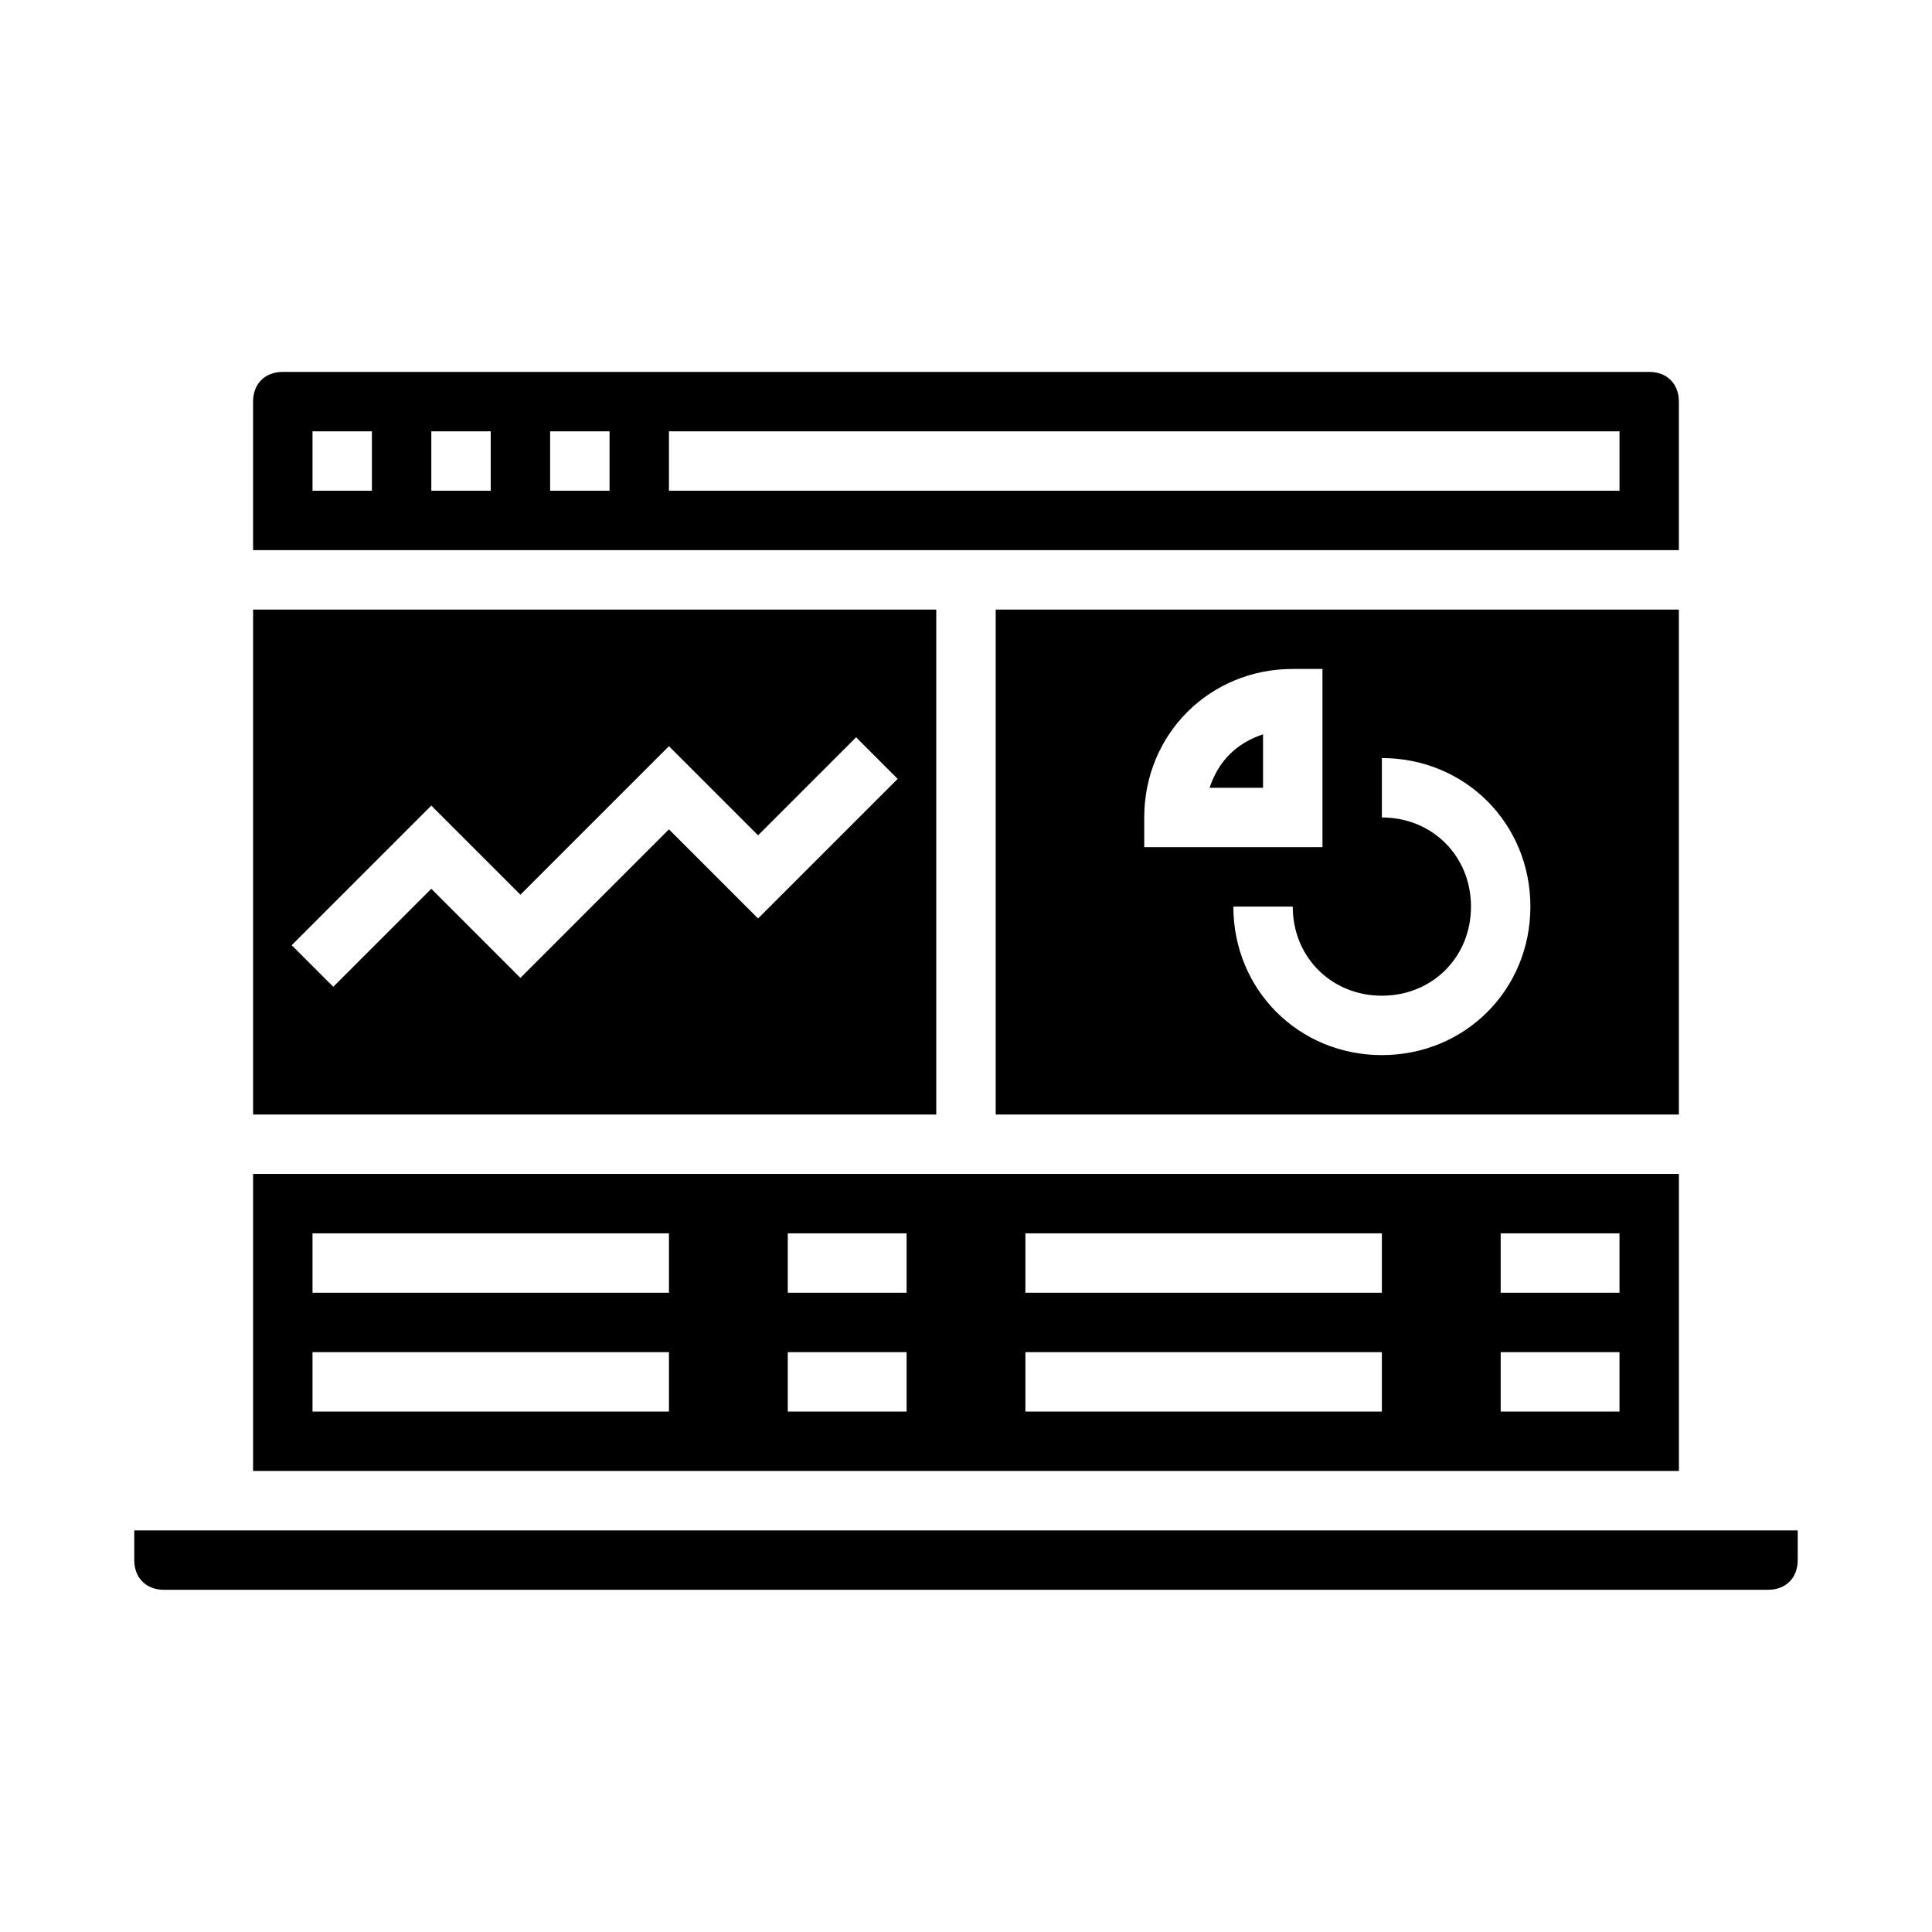
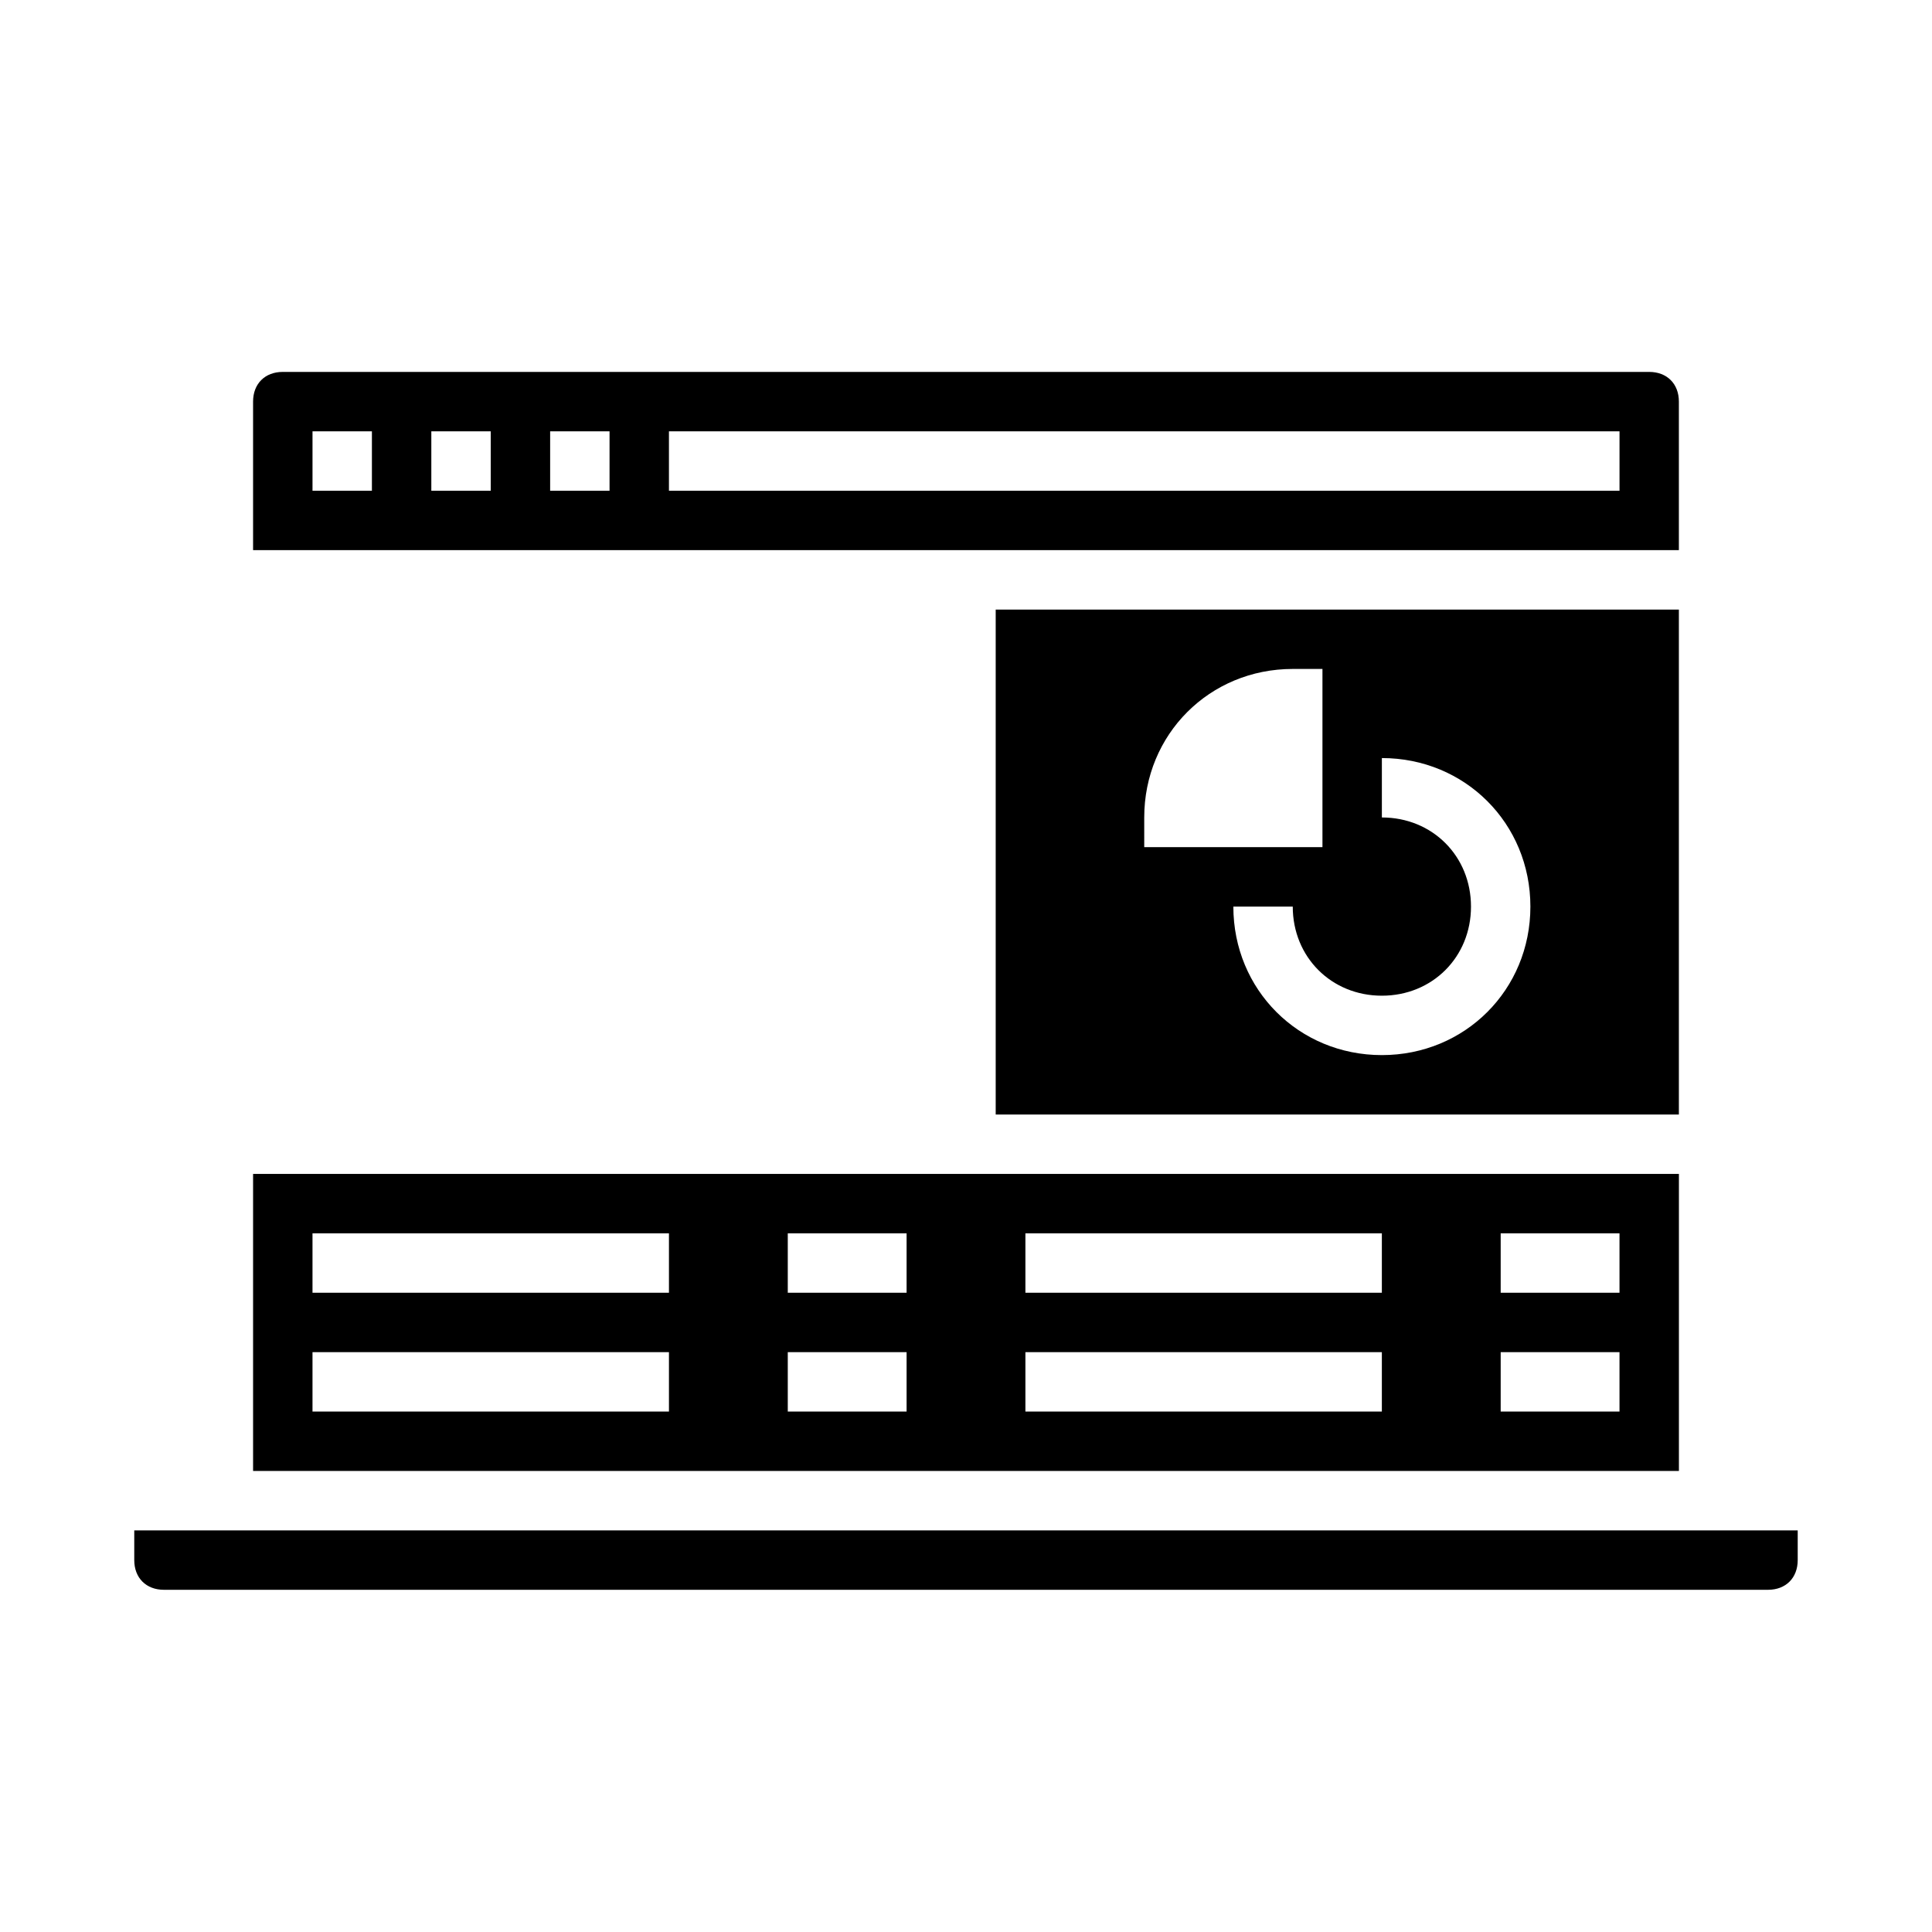
<svg xmlns="http://www.w3.org/2000/svg" fill="#000000" width="800px" height="800px" version="1.1" viewBox="144 144 512 512">
  <g>
    <path d="m407.87 439.36h181.05v-133.82h-181.05zm102.34-78.723v-15.742c22.043 0 39.359 17.32 39.359 39.359 0 22.043-17.32 39.359-39.359 39.359-22.043 0-39.359-17.32-39.359-39.359h15.742c0 13.383 10.234 23.617 23.617 23.617 13.383 0 23.617-10.234 23.617-23.617 0-13.383-10.234-23.617-23.617-23.617zm-62.977 0c0-22.043 17.32-39.359 39.359-39.359h7.871v47.23h-47.23z" />
-     <path d="m392.12 305.54h-181.05v133.82h181.05zm-47.23 81.867-23.617-23.617-39.359 39.359-23.617-23.617-25.977 25.977-11.02-11.02 37-37 23.617 23.617 39.359-39.359 23.617 23.617 25.977-25.977 11.02 11.02z" />
    <path d="m407.87 289.79h181.05v-39.359c0-4.723-3.148-7.871-7.871-7.871h-362.11c-4.723 0-7.871 3.148-7.871 7.871v39.359zm-165.31-15.742h-15.742v-15.742h15.742zm31.488 0h-15.742v-15.742h15.742zm31.488 0h-15.742v-15.742h15.742zm15.742-15.746h251.91v15.742l-251.91 0.004z" />
-     <path d="m464.55 352.77h14.168v-14.168c-7.086 2.359-11.809 7.082-14.168 14.168z" />
    <path d="m588.93 455.1h-377.86v78.719h377.86zm-267.65 62.977h-94.465v-15.742h94.465zm0-31.488h-94.465v-15.742h94.465zm62.977 31.488h-31.488v-15.742h31.488zm0-31.488h-31.488v-15.742h31.488zm125.95 31.488h-94.465v-15.742h94.465zm0-31.488h-94.465v-15.742h94.465zm62.977 31.488h-31.488v-15.742h31.488zm0-31.488h-31.488v-15.742h31.488z" />
    <path d="m179.58 549.57v7.871c0 4.723 3.148 7.871 7.871 7.871h425.09c4.723 0 7.871-3.148 7.871-7.871v-7.871z" />
  </g>
</svg>